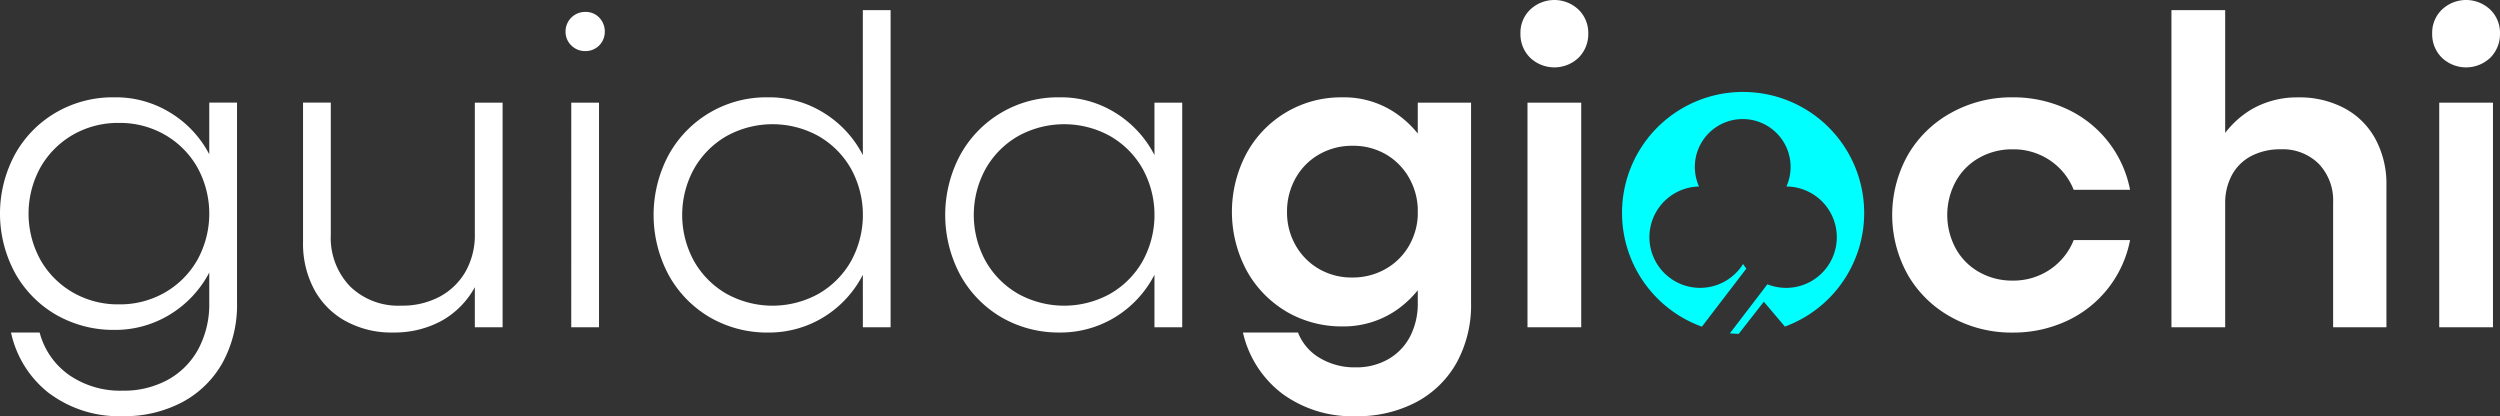
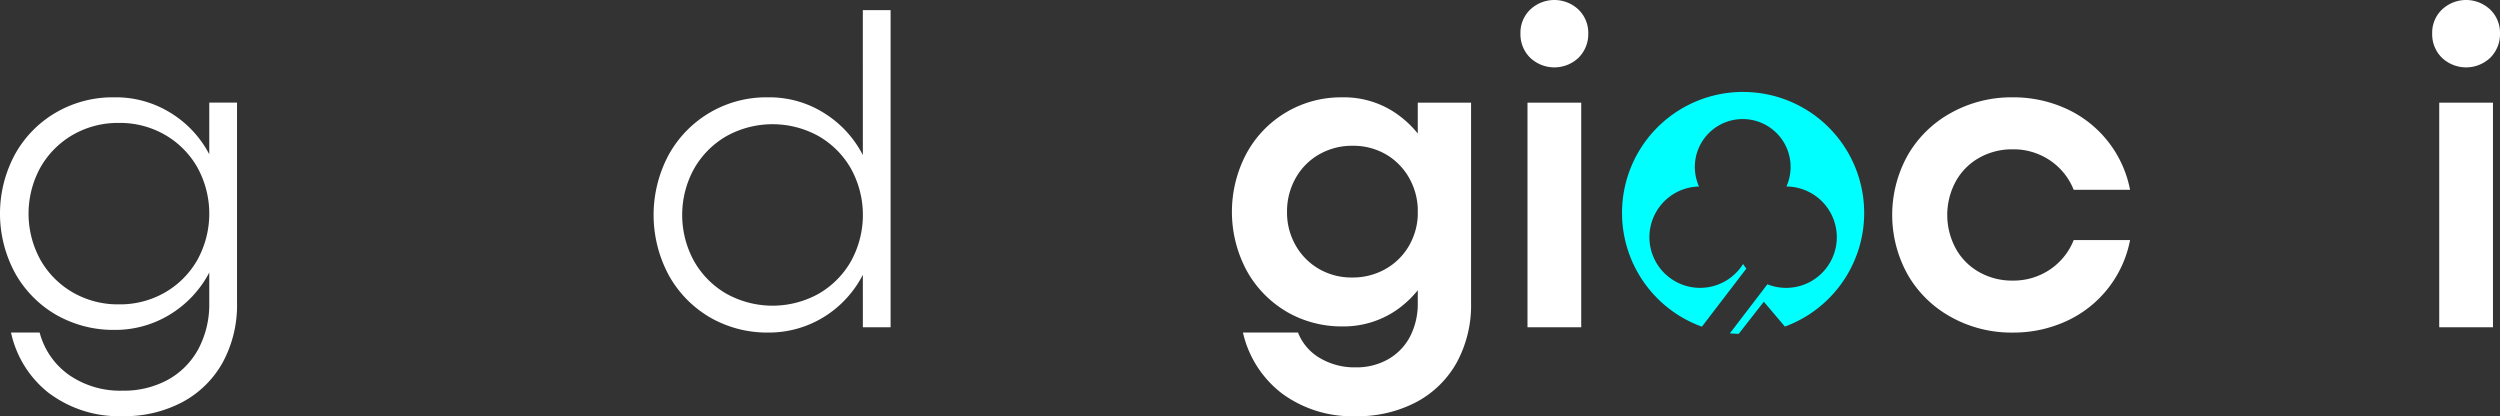
<svg xmlns="http://www.w3.org/2000/svg" width="339.355" height="56.499" viewBox="0 0 339.355 56.499">
  <rect x="0" y="0" width="339.355" height="56.499" fill="#333333" stroke="none" />
  <g transform="translate(-6.86 -314.22)">
    <g transform="translate(6.86 314.22)">
      <path d="M14.454,382.017a14.93,14.93,0,0,1-5.562-5.679,16.931,16.931,0,0,1,0-16.086,14.906,14.906,0,0,1,5.562-5.679,15.322,15.322,0,0,1,7.891-2.063,14.081,14.081,0,0,1,7.594,2.063,14.4,14.4,0,0,1,5.32,5.652,16.867,16.867,0,0,1,1.915,8.07,16.633,16.633,0,0,1-1.915,8.012,14.612,14.612,0,0,1-5.32,5.679,14.232,14.232,0,0,1-7.594,2.094,15.63,15.63,0,0,1-7.891-2.063Zm-.835,10.734a14.231,14.231,0,0,1-5.262-8.312h3.885a10.209,10.209,0,0,0,4.006,5.769,12.174,12.174,0,0,0,7.235,2.122,12.472,12.472,0,0,0,6.19-1.494,10.449,10.449,0,0,0,4.127-4.185,12.93,12.93,0,0,0,1.466-6.28V353.228h3.768v27.2a16.244,16.244,0,0,1-1.943,8.07,13.562,13.562,0,0,1-5.472,5.383,16.777,16.777,0,0,1-8.132,1.911,15.815,15.815,0,0,1-9.865-3.05ZM29.253,379a11.861,11.861,0,0,0,4.4-4.423,13,13,0,0,0,0-12.552,11.836,11.836,0,0,0-4.4-4.423A12.212,12.212,0,0,0,23,355.985a12.212,12.212,0,0,0-6.249,1.615,11.861,11.861,0,0,0-4.4,4.423,13,13,0,0,0,0,12.552,11.836,11.836,0,0,0,4.4,4.423A12.211,12.211,0,0,0,23,380.613,12.211,12.211,0,0,0,29.253,379Z" transform="translate(-6.86 -339.299)" fill="#fff" />
-       <path d="M131.911,384.277a10.689,10.689,0,0,1-4.306-4.306,13.134,13.134,0,0,1-1.525-6.428V354.59h3.768v17.935a9.506,9.506,0,0,0,2.6,6.994,9.352,9.352,0,0,0,6.966,2.629,10.731,10.731,0,0,0,5.231-1.225,8.868,8.868,0,0,0,3.5-3.409A10.058,10.058,0,0,0,149.4,372.4l1.911.48a16.186,16.186,0,0,1-1.974,6.877,11.531,11.531,0,0,1-4.513,4.485,13.427,13.427,0,0,1-6.545,1.553,12.79,12.79,0,0,1-6.366-1.525ZM149.4,354.593h3.768v30.491H149.4Z" transform="translate(-84.945 -340.661)" fill="#fff" />
-       <path d="M230.136,323.451a2.529,2.529,0,0,1-.776-1.853,2.652,2.652,0,0,1,2.691-2.688,2.506,2.506,0,0,1,1.884.776,2.659,2.659,0,0,1,.749,1.911,2.6,2.6,0,0,1-2.633,2.629A2.607,2.607,0,0,1,230.136,323.451Zm0,7.774H233.9v30.491h-3.768Z" transform="translate(-152.59 -317.292)" fill="#fff" />
      <path d="M271.6,359.883a15.073,15.073,0,0,1-5.562-5.741,17.288,17.288,0,0,1,0-16.265,15.1,15.1,0,0,1,13.453-7.832,13.924,13.924,0,0,1,7.594,2.094,14.516,14.516,0,0,1,5.32,5.738,18.256,18.256,0,0,1,0,16.265,14.526,14.526,0,0,1-5.32,5.741,14.229,14.229,0,0,1-7.594,2.091A15.482,15.482,0,0,1,271.6,359.883Zm14.8-3.171a11.86,11.86,0,0,0,4.4-4.423,13.011,13.011,0,0,0,0-12.556,11.835,11.835,0,0,0-4.4-4.423,12.9,12.9,0,0,0-12.5,0,11.861,11.861,0,0,0-4.4,4.423,13.011,13.011,0,0,0,0,12.556,11.836,11.836,0,0,0,4.4,4.423,12.9,12.9,0,0,0,12.5,0Zm6.007-38.5h3.768v43.047H292.41Z" transform="translate(-175.284 -316.833)" fill="#fff" />
-       <path d="M386.314,382.349a15.073,15.073,0,0,1-5.562-5.741,17.288,17.288,0,0,1,0-16.265,15.1,15.1,0,0,1,13.453-7.832A13.924,13.924,0,0,1,401.8,354.6a14.516,14.516,0,0,1,5.32,5.738,18.256,18.256,0,0,1,0,16.265,14.526,14.526,0,0,1-5.32,5.741,14.229,14.229,0,0,1-7.594,2.091A15.482,15.482,0,0,1,386.314,382.349Zm14.8-3.171a11.861,11.861,0,0,0,4.4-4.423,13.011,13.011,0,0,0,0-12.556,11.836,11.836,0,0,0-4.4-4.423,12.9,12.9,0,0,0-12.5,0,11.861,11.861,0,0,0-4.4,4.423,13.011,13.011,0,0,0,0,12.556,11.836,11.836,0,0,0,4.4,4.423,12.9,12.9,0,0,0,12.5,0Zm6.01-25.947h3.768v30.491h-3.768Z" transform="translate(-250.415 -339.299)" fill="#fff" />
      <path d="M498.876,381.575a14.7,14.7,0,0,1-5.383-5.59,16.886,16.886,0,0,1,0-15.844,14.568,14.568,0,0,1,12.977-7.622,12.454,12.454,0,0,1,7.115,2.032,13.762,13.762,0,0,1,4.844,5.562,19.089,19.089,0,0,1,0,15.906,13.711,13.711,0,0,1-4.844,5.562,12.7,12.7,0,0,1-7.115,2.032,14.85,14.85,0,0,1-7.594-2.032Zm-.507,11.183a14.44,14.44,0,0,1-5.352-8.312h7.473a6.908,6.908,0,0,0,2.929,3.437,9.188,9.188,0,0,0,4.9,1.287,8.672,8.672,0,0,0,4.423-1.108,7.592,7.592,0,0,0,2.96-3.078,9.689,9.689,0,0,0,1.045-4.6V353.238h7.235v27.2a16.244,16.244,0,0,1-1.943,8.07,13.526,13.526,0,0,1-5.5,5.383,17.088,17.088,0,0,1-8.222,1.911,16.039,16.039,0,0,1-9.954-3.05Zm14.022-16.952a8.473,8.473,0,0,0,3.2-3.2,8.983,8.983,0,0,0,1.166-4.544,9.154,9.154,0,0,0-1.166-4.575,8.526,8.526,0,0,0-3.167-3.229,8.814,8.814,0,0,0-4.513-1.166,8.983,8.983,0,0,0-4.544,1.166,8.41,8.41,0,0,0-3.2,3.229A9.144,9.144,0,0,0,499,368.064a8.973,8.973,0,0,0,1.166,4.544,8.541,8.541,0,0,0,3.167,3.2,8.814,8.814,0,0,0,4.513,1.166A8.983,8.983,0,0,0,512.391,375.806Z" transform="translate(-324.296 -339.305)" fill="#fff" />
      <path d="M606.345,322.052a4.463,4.463,0,0,1-1.315-3.288,4.336,4.336,0,0,1,1.315-3.23,4.77,4.77,0,0,1,6.576,0,4.39,4.39,0,0,1,1.315,3.23,4.524,4.524,0,0,1-1.315,3.288,4.77,4.77,0,0,1-6.576,0Zm-.359,6.1h7.294v30.491h-7.294Z" transform="translate(-398.641 -314.22)" fill="#fff" />
      <path d="M759.292,382.349a15.222,15.222,0,0,1-5.89-5.741,16.645,16.645,0,0,1,0-16.265,15.237,15.237,0,0,1,5.89-5.738,16.844,16.844,0,0,1,8.312-2.094,17.179,17.179,0,0,1,7.384,1.584,15.25,15.25,0,0,1,8.581,10.972h-7.653a8.642,8.642,0,0,0-3.23-4.006,8.858,8.858,0,0,0-5.082-1.494,9.056,9.056,0,0,0-4.485,1.135,8.238,8.238,0,0,0-3.2,3.2,9.558,9.558,0,0,0,0,9.15,8.192,8.192,0,0,0,3.2,3.2,9.02,9.02,0,0,0,4.485,1.135,8.866,8.866,0,0,0,5.082-1.494,8.663,8.663,0,0,0,3.23-4.006h7.653a15.25,15.25,0,0,1-8.581,10.972,17.178,17.178,0,0,1-7.384,1.584A16.841,16.841,0,0,1,759.292,382.349Z" transform="translate(-494.429 -339.299)" fill="#fff" />
-       <path d="M861.14,318.21h7.294v43.047H861.14Zm20,20.864a6.938,6.938,0,0,0-5.172-1.974,8.421,8.421,0,0,0-3.975.9,6.294,6.294,0,0,0-2.629,2.57,7.9,7.9,0,0,0-.928,3.885l-3.288-.956a19.384,19.384,0,0,1,2.391-7.263,12.565,12.565,0,0,1,4.544-4.6,12.352,12.352,0,0,1,6.28-1.584,12.976,12.976,0,0,1,6.249,1.466,10.265,10.265,0,0,1,4.216,4.185,12.756,12.756,0,0,1,1.494,6.249V361.26h-7.235V344.339a7.18,7.18,0,0,0-1.943-5.262Z" transform="translate(-566.384 -316.833)" fill="#fff" />
      <path d="M965.035,322.052a4.463,4.463,0,0,1-1.315-3.288,4.336,4.336,0,0,1,1.315-3.23,4.77,4.77,0,0,1,6.576,0,4.39,4.39,0,0,1,1.314,3.23,4.524,4.524,0,0,1-1.314,3.288,4.77,4.77,0,0,1-6.576,0Zm-.359,6.1h7.294v30.491h-7.294Z" transform="translate(-633.57 -314.22)" fill="#fff" />
    </g>
    <path d="M661.434,350.39a16.418,16.418,0,0,0-5.593,31.861l1.422-1.86h0l1.777-2.322,2.833-3.7a6.582,6.582,0,0,1-.442-.625,6.879,6.879,0,1,1-5.983-10.517,6.5,6.5,0,1,1,11.866,0,6.88,6.88,0,1,1-2.584,13.273l-5.093,6.656c.393.041.794.059,1.194.072l3.412-4.361,1.152,1.349.014.024,1.7,2a16.428,16.428,0,0,0-5.676-31.847Z" transform="translate(-417.96 -23.69)" fill="aqua" />
  </g>
</svg>